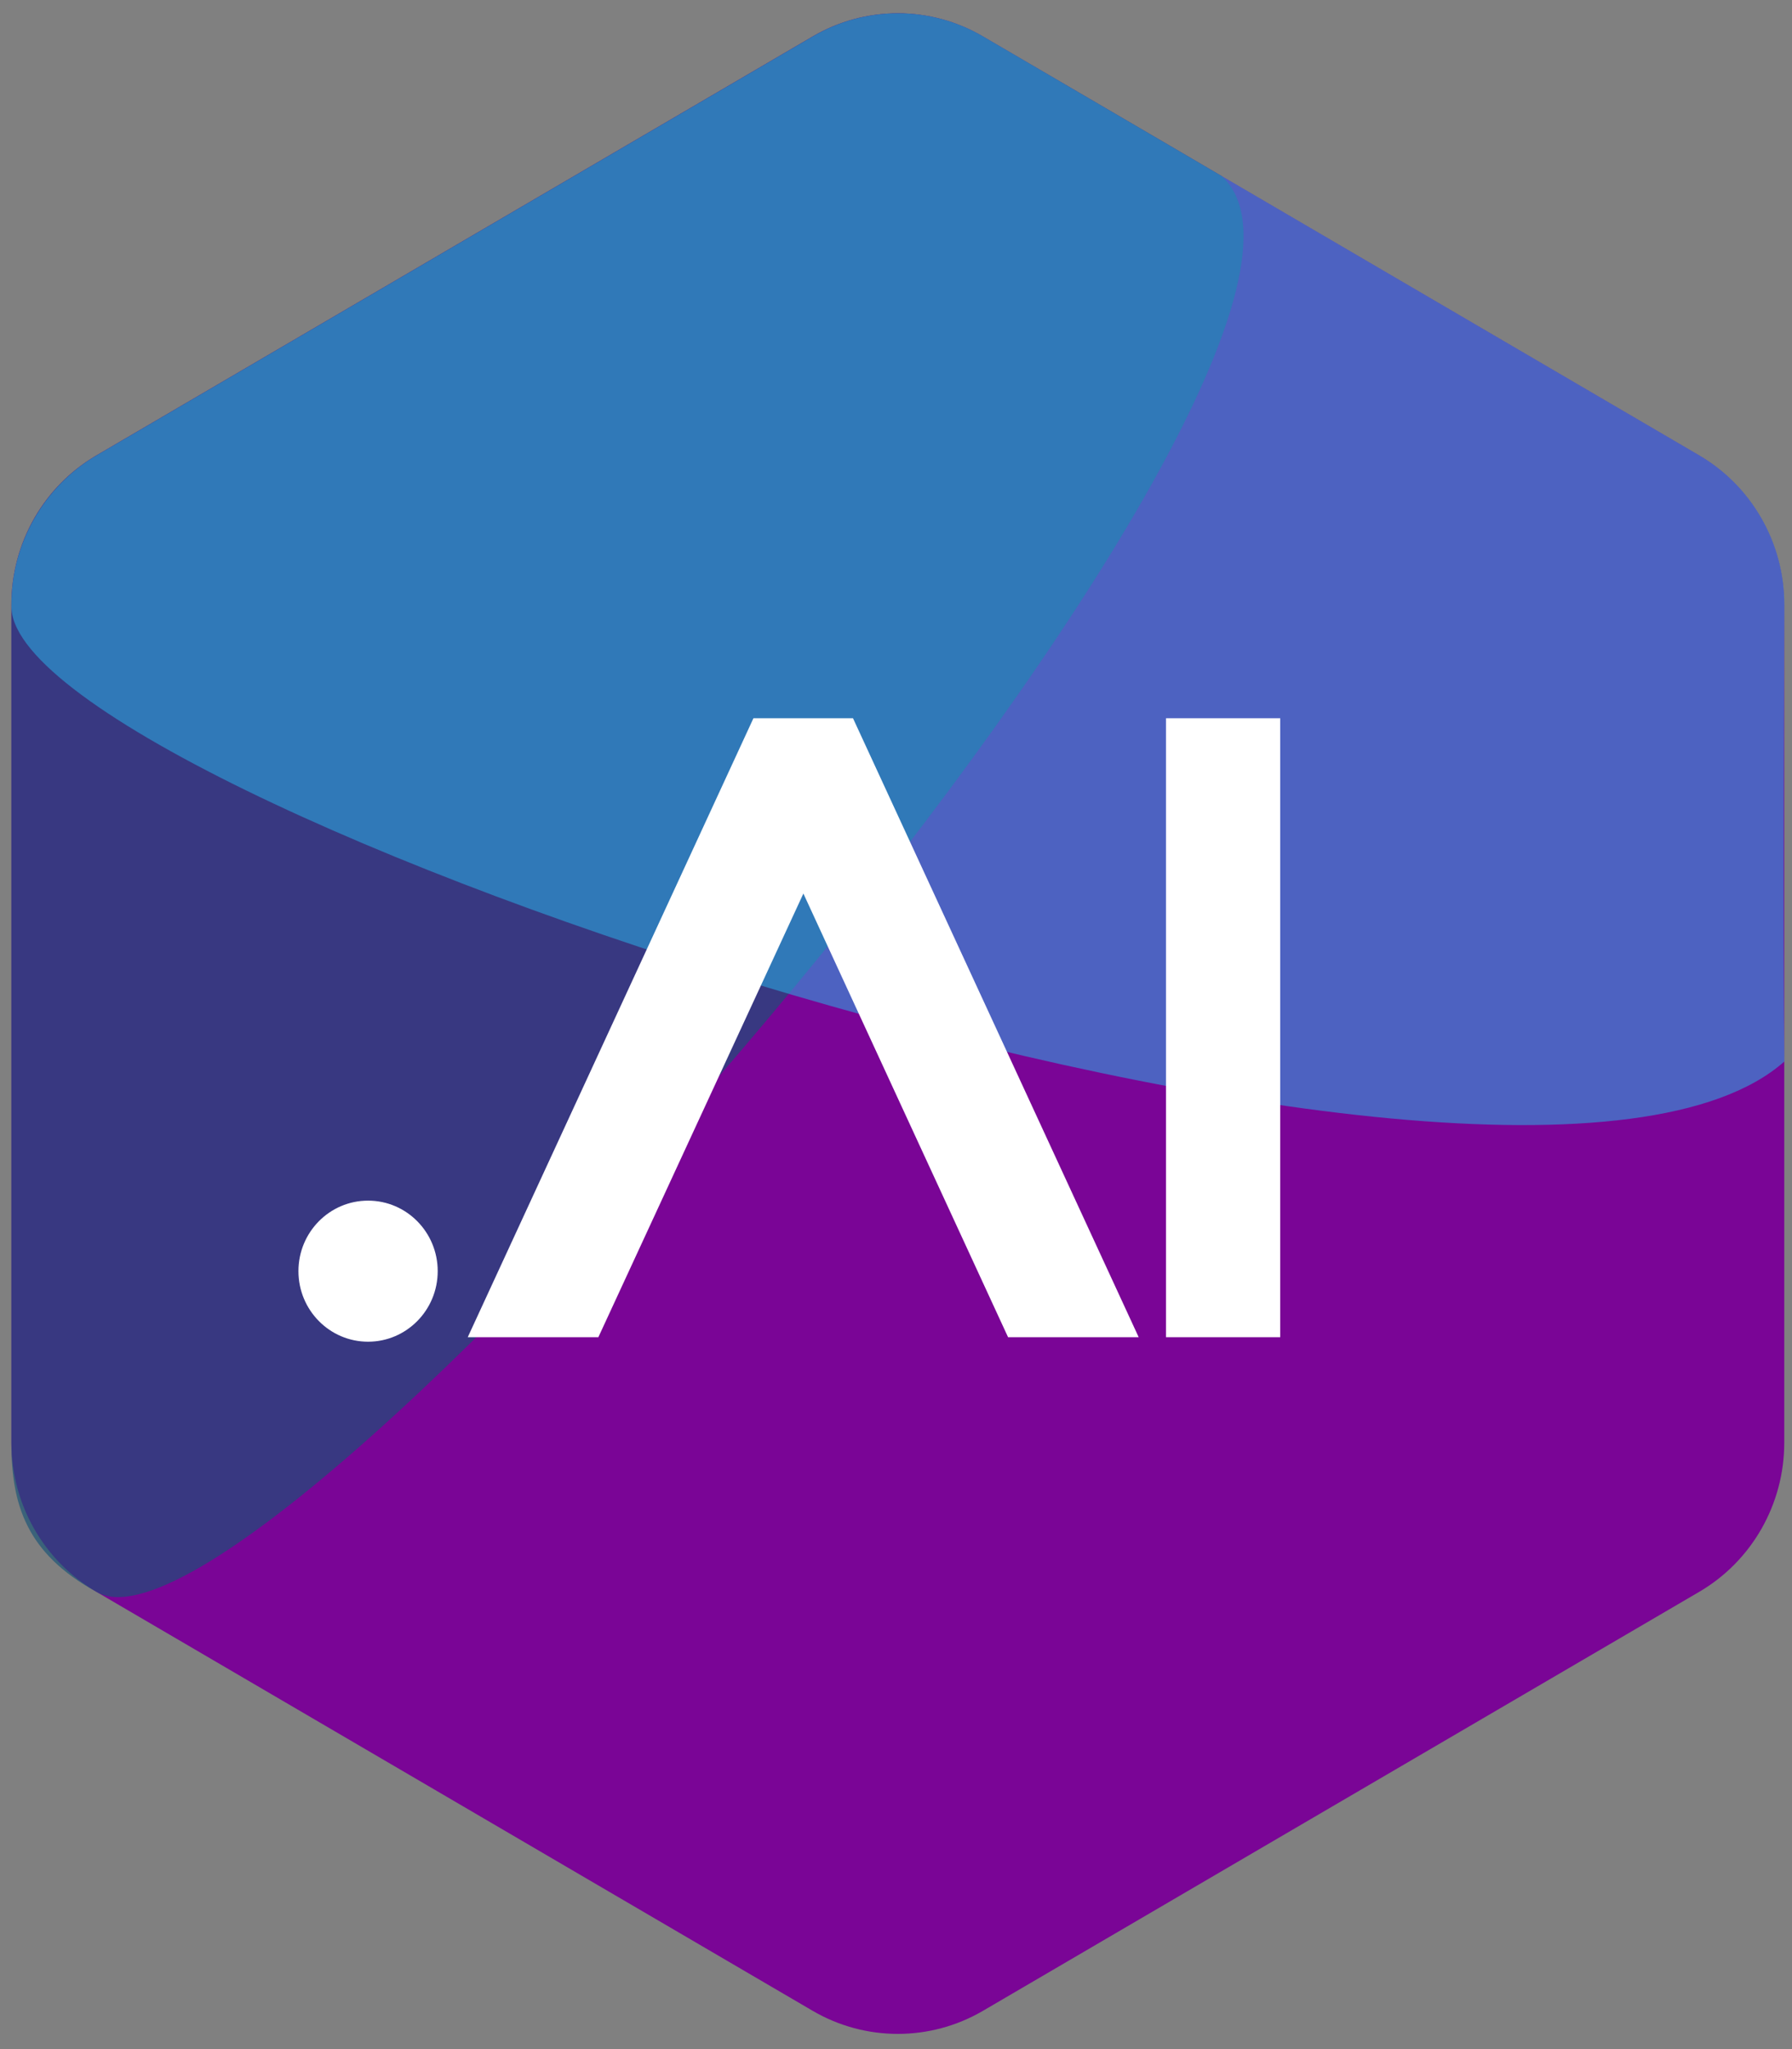
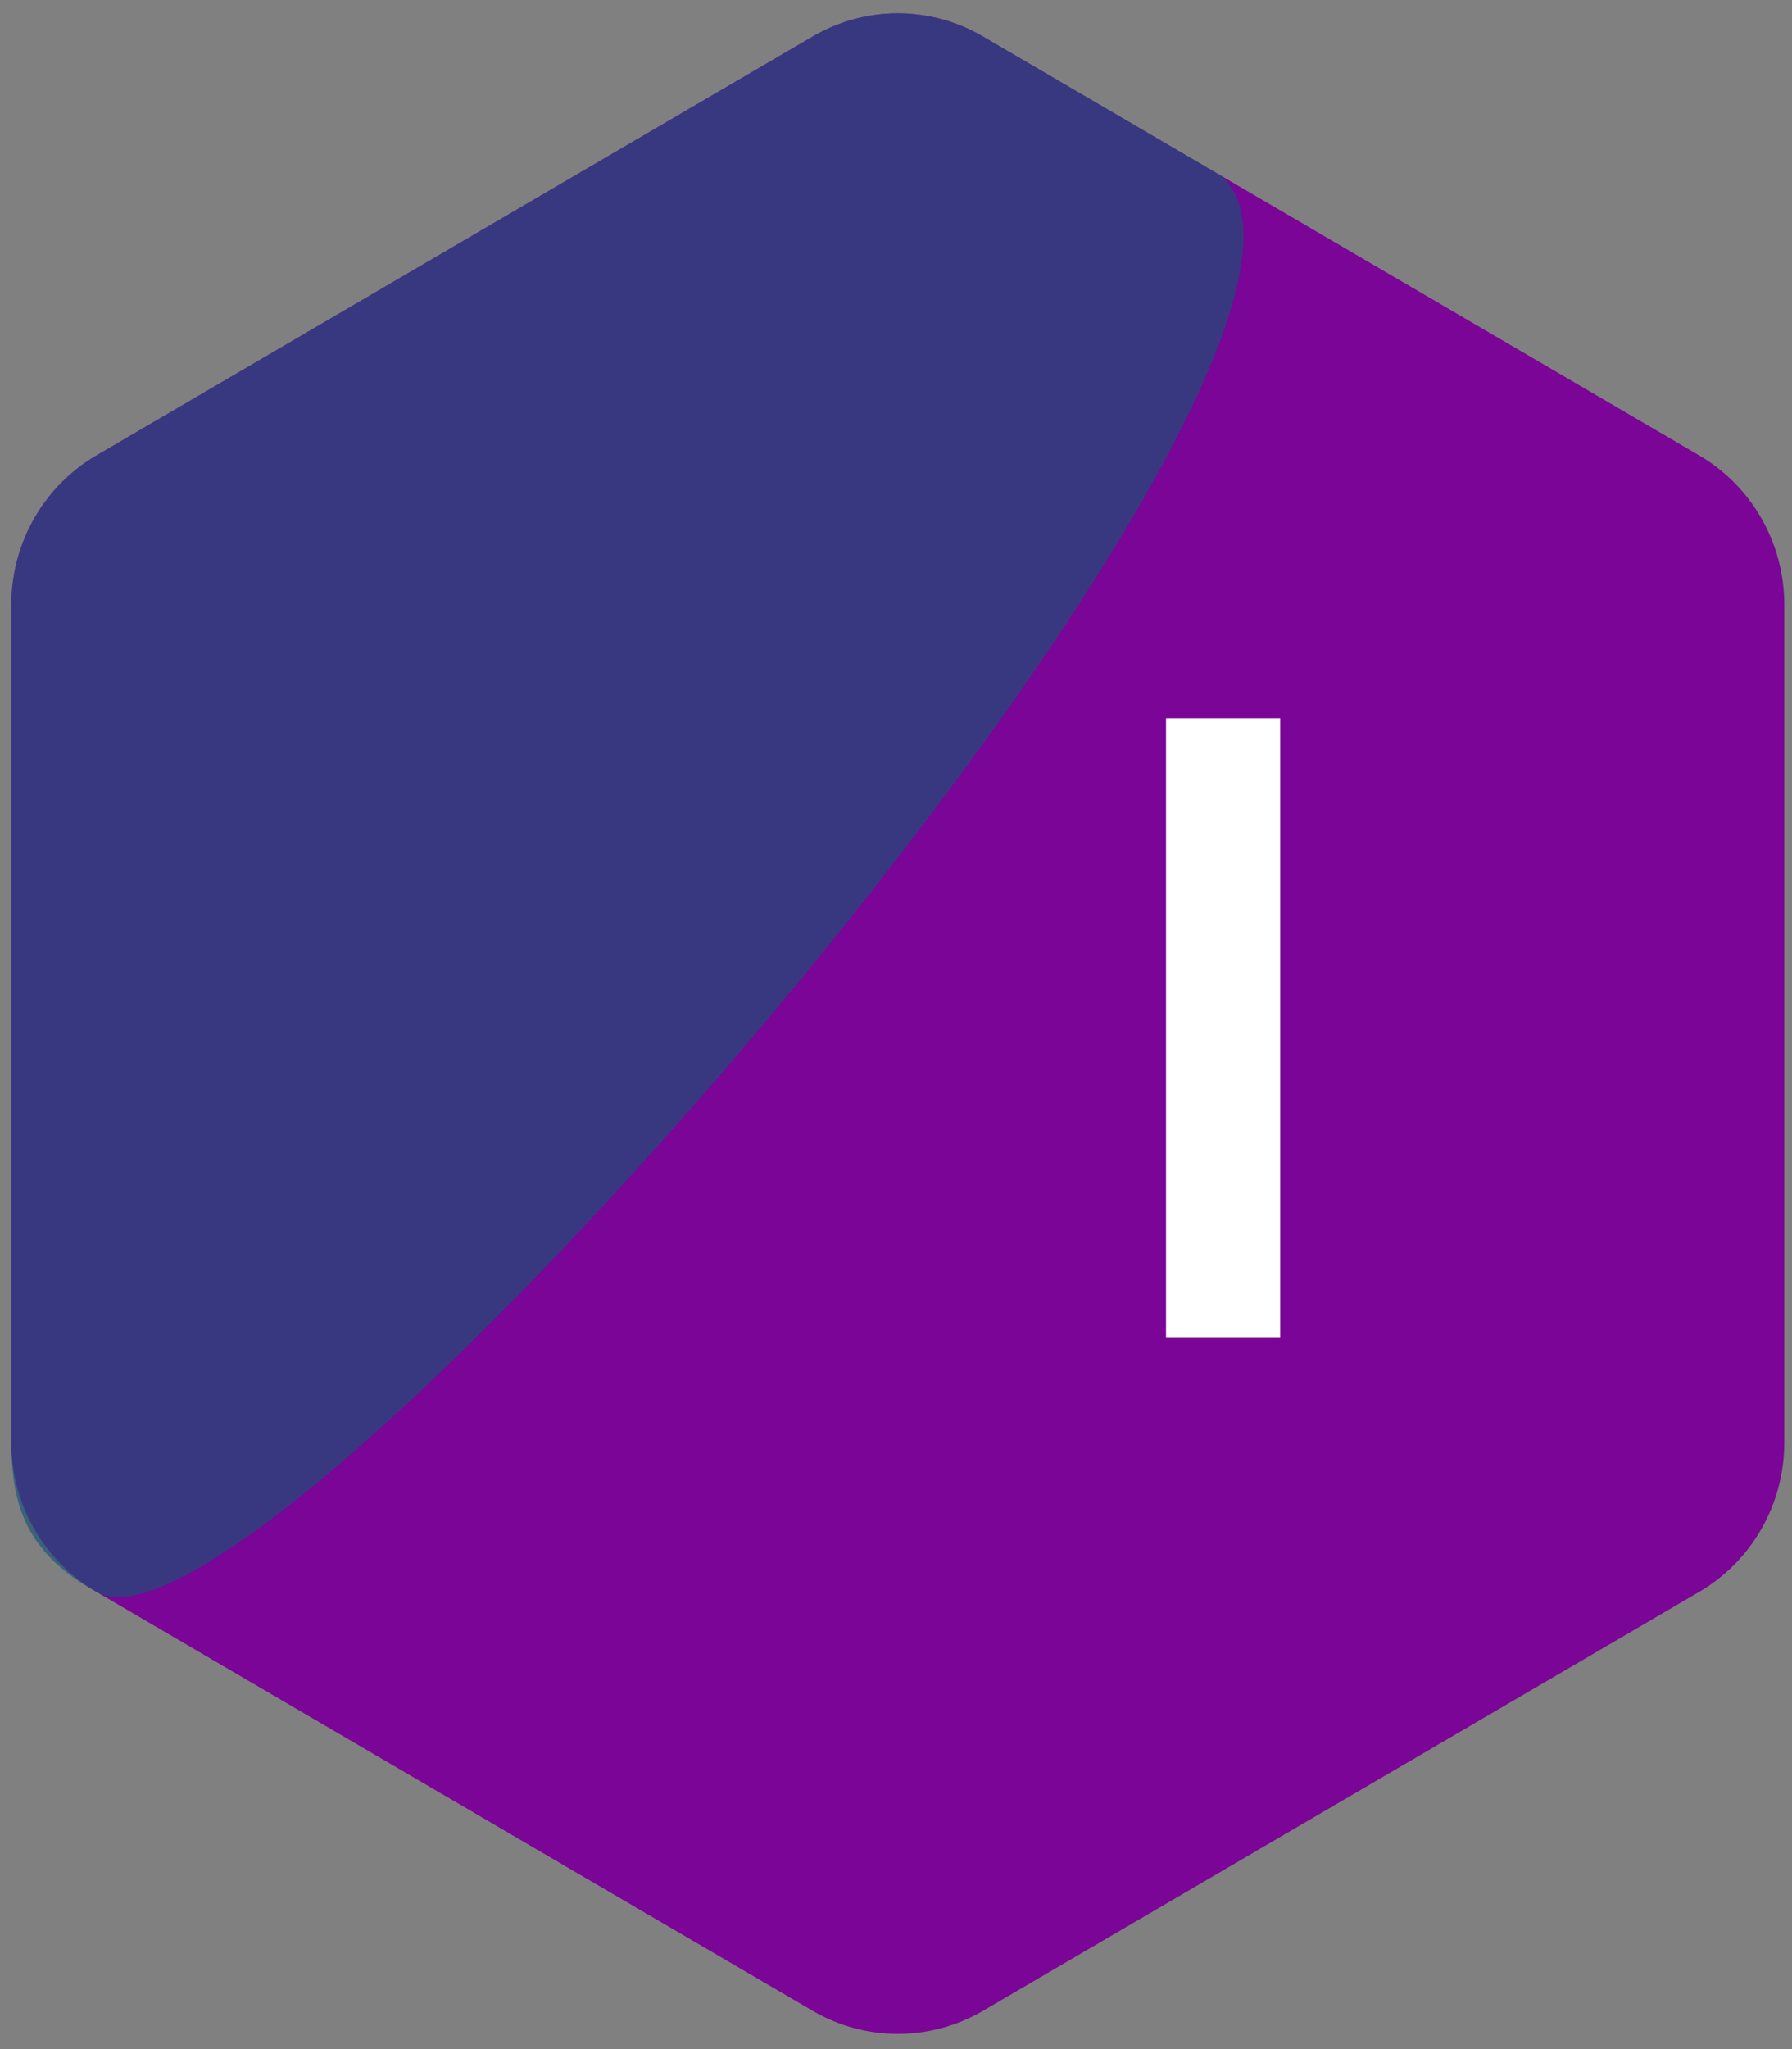
<svg xmlns="http://www.w3.org/2000/svg" width="63" height="72" viewBox="0 0 63 72" fill="none">
  <rect x="0" y="0" width="63" height="72" fill="#808080" stroke="none" />
  <path d="M28.576 70.658L3.388 55.932C1.54 54.851 0.4 52.854 0.4 50.692V21.244C0.4 19.081 1.54 17.085 3.388 16.003L28.576 1.278C30.424 0.196 32.704 0.196 34.552 1.278L59.74 16.003C61.588 17.085 62.728 19.081 62.728 21.244V50.692C62.728 52.854 61.588 54.851 59.74 55.932L34.552 70.658C32.704 71.735 30.424 71.735 28.576 70.658Z" fill="#7A0596" />
  <path opacity="0.66" d="M3.388 55.932C0.92 54.58 0.4 52.854 0.4 50.692V21.244C0.4 19.081 1.54 17.085 3.388 16.003L28.576 1.278C30.424 0.196 32.704 0.196 34.552 1.278C34.552 1.278 41.756 5.481 42.936 6.178C49.808 12.281 9.276 59.44 3.388 55.932Z" fill="#165377" />
-   <path opacity="0.56" d="M0.404 21.244C0.388 19.122 1.544 17.085 3.392 16.003L28.58 1.278C30.428 0.196 32.708 0.196 34.556 1.278L59.744 16.003C61.592 17.085 62.732 19.081 62.732 21.244C62.732 21.244 62.676 33.341 62.732 37.298C53.184 45.759 0.032 27.943 0.404 21.244Z" fill="#29ABE2" />
-   <path d="M40.032 46.986H35.44L28.244 31.397L21.036 46.986H16.444L26.488 25.237H29.988L40.032 46.986Z" fill="white" />
  <path d="M45.008 46.986H40.992V25.237H45.008V46.986Z" fill="white" />
-   <path d="M12.94 47.144C14.292 47.144 15.388 46.034 15.388 44.665C15.388 43.296 14.292 42.187 12.94 42.187C11.588 42.187 10.492 43.296 10.492 44.665C10.492 46.034 11.588 47.144 12.94 47.144Z" fill="white" />
</svg>